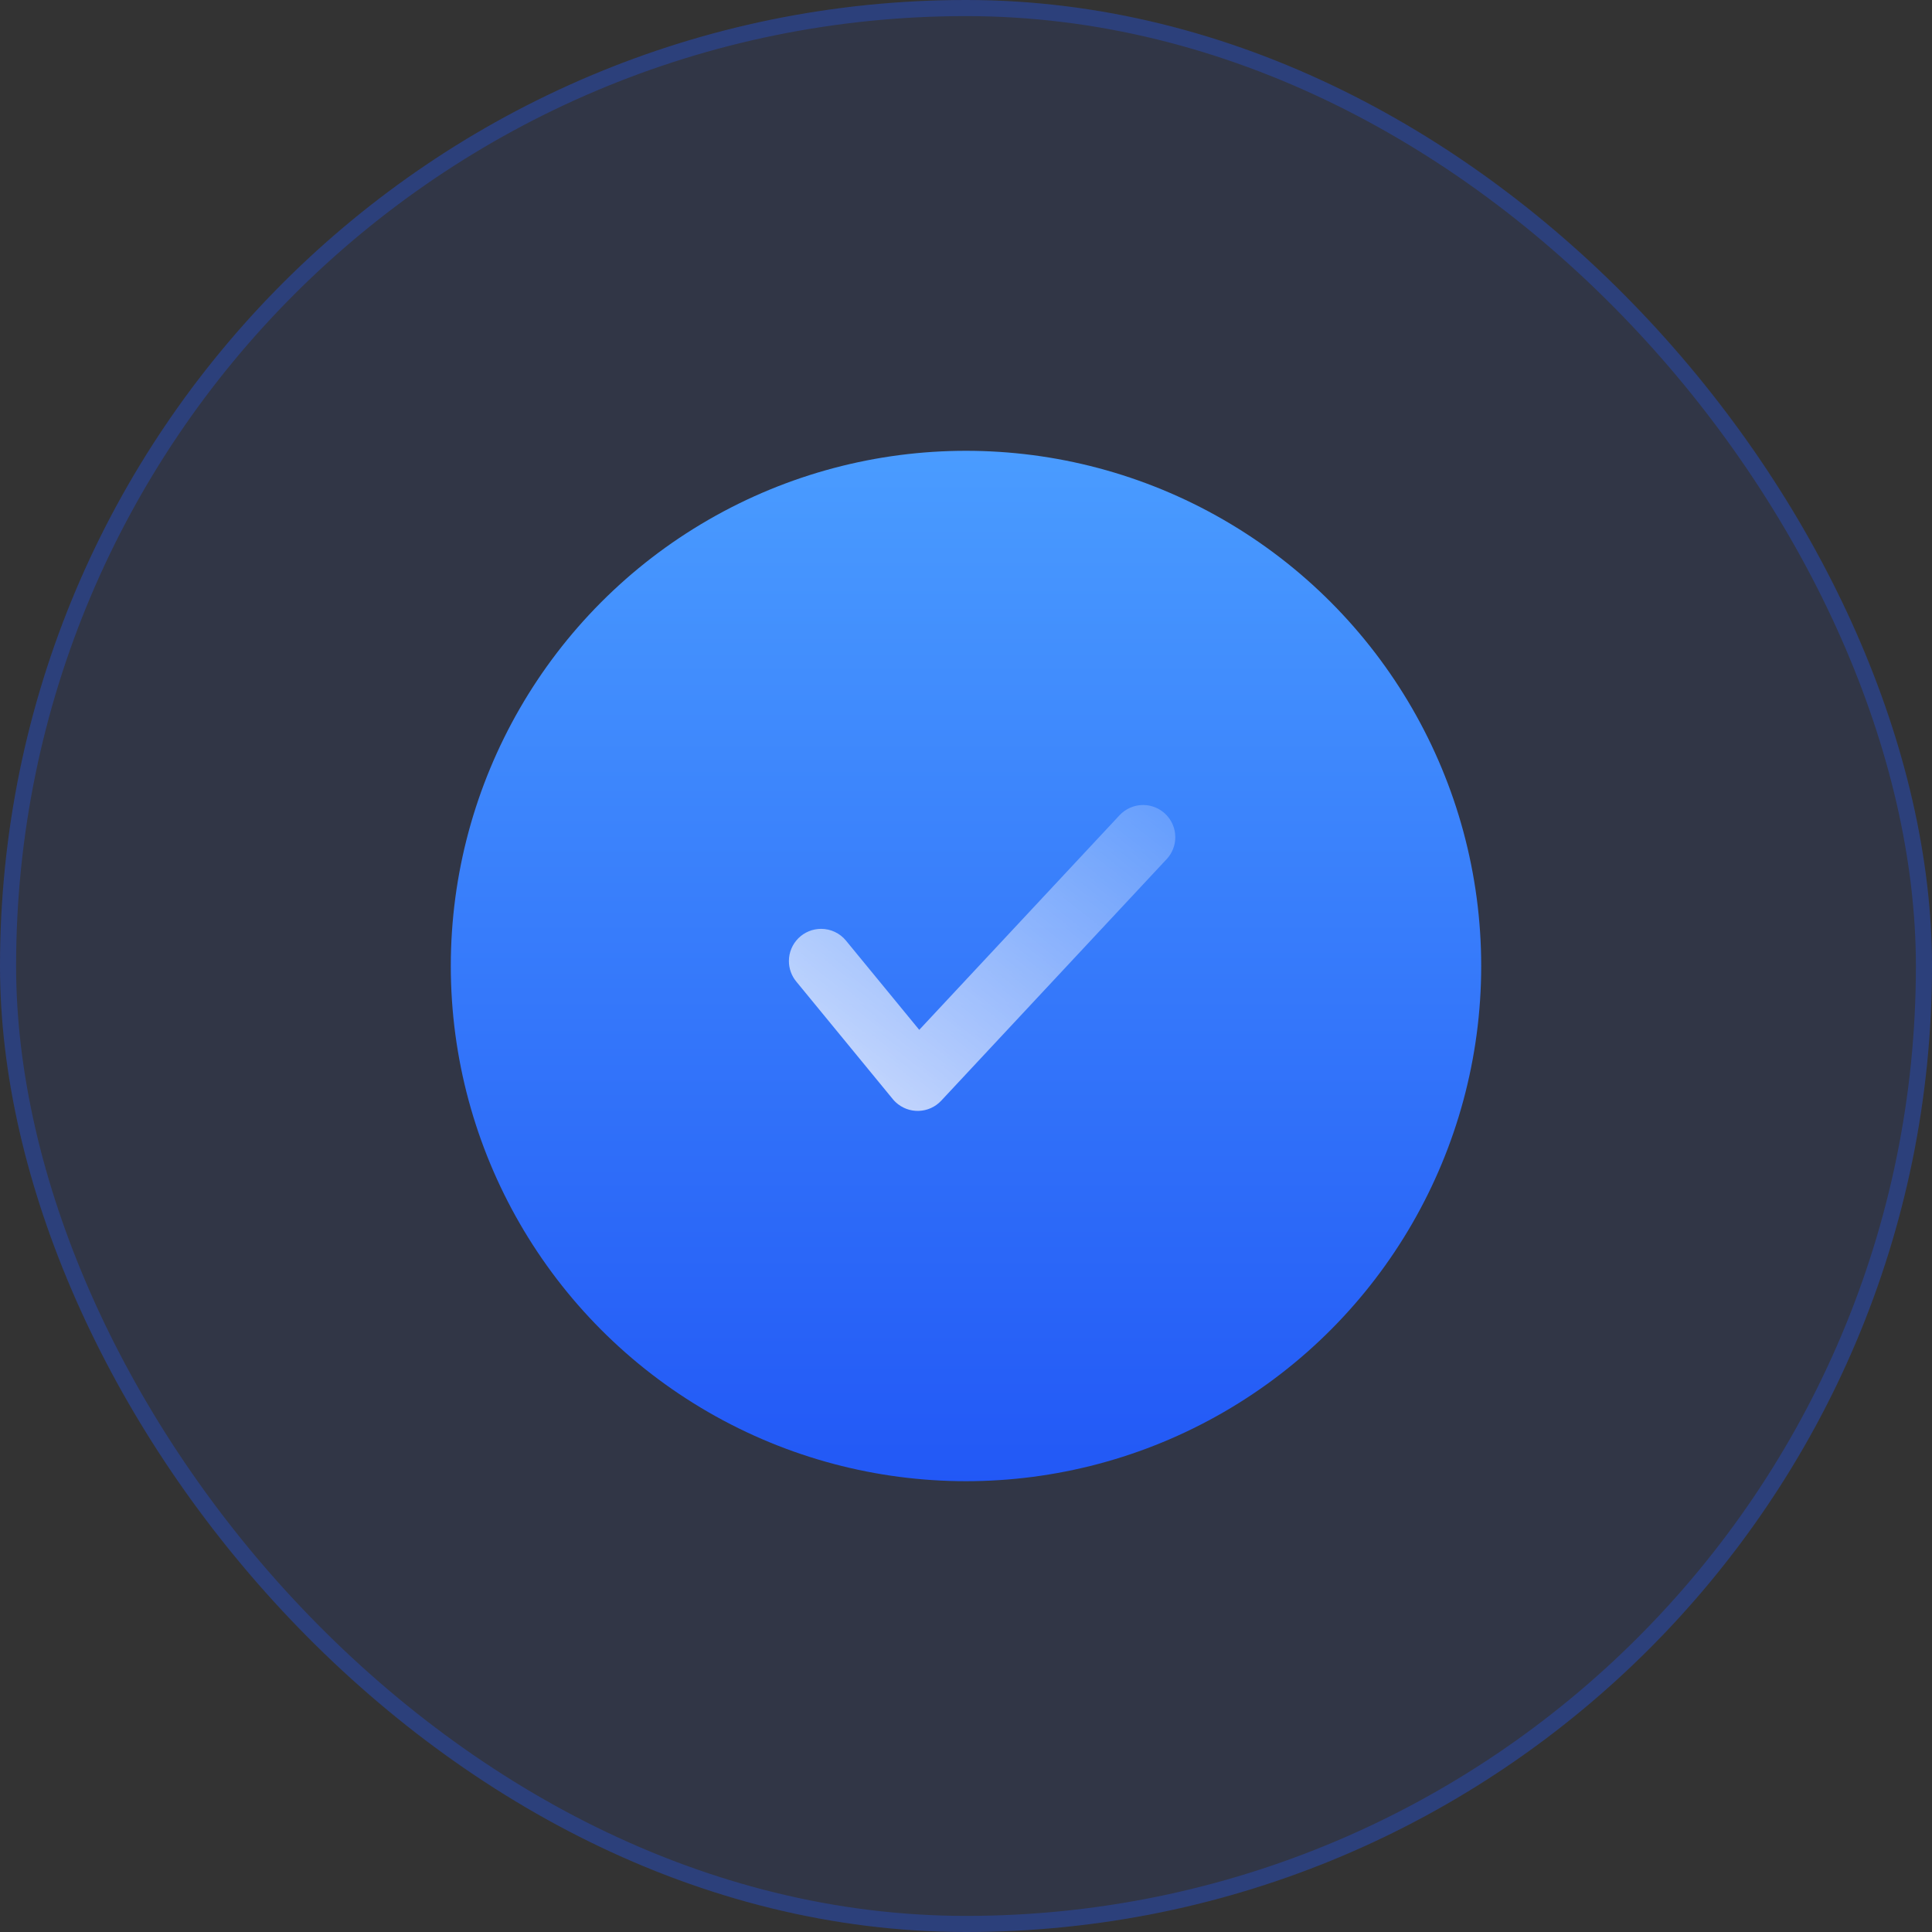
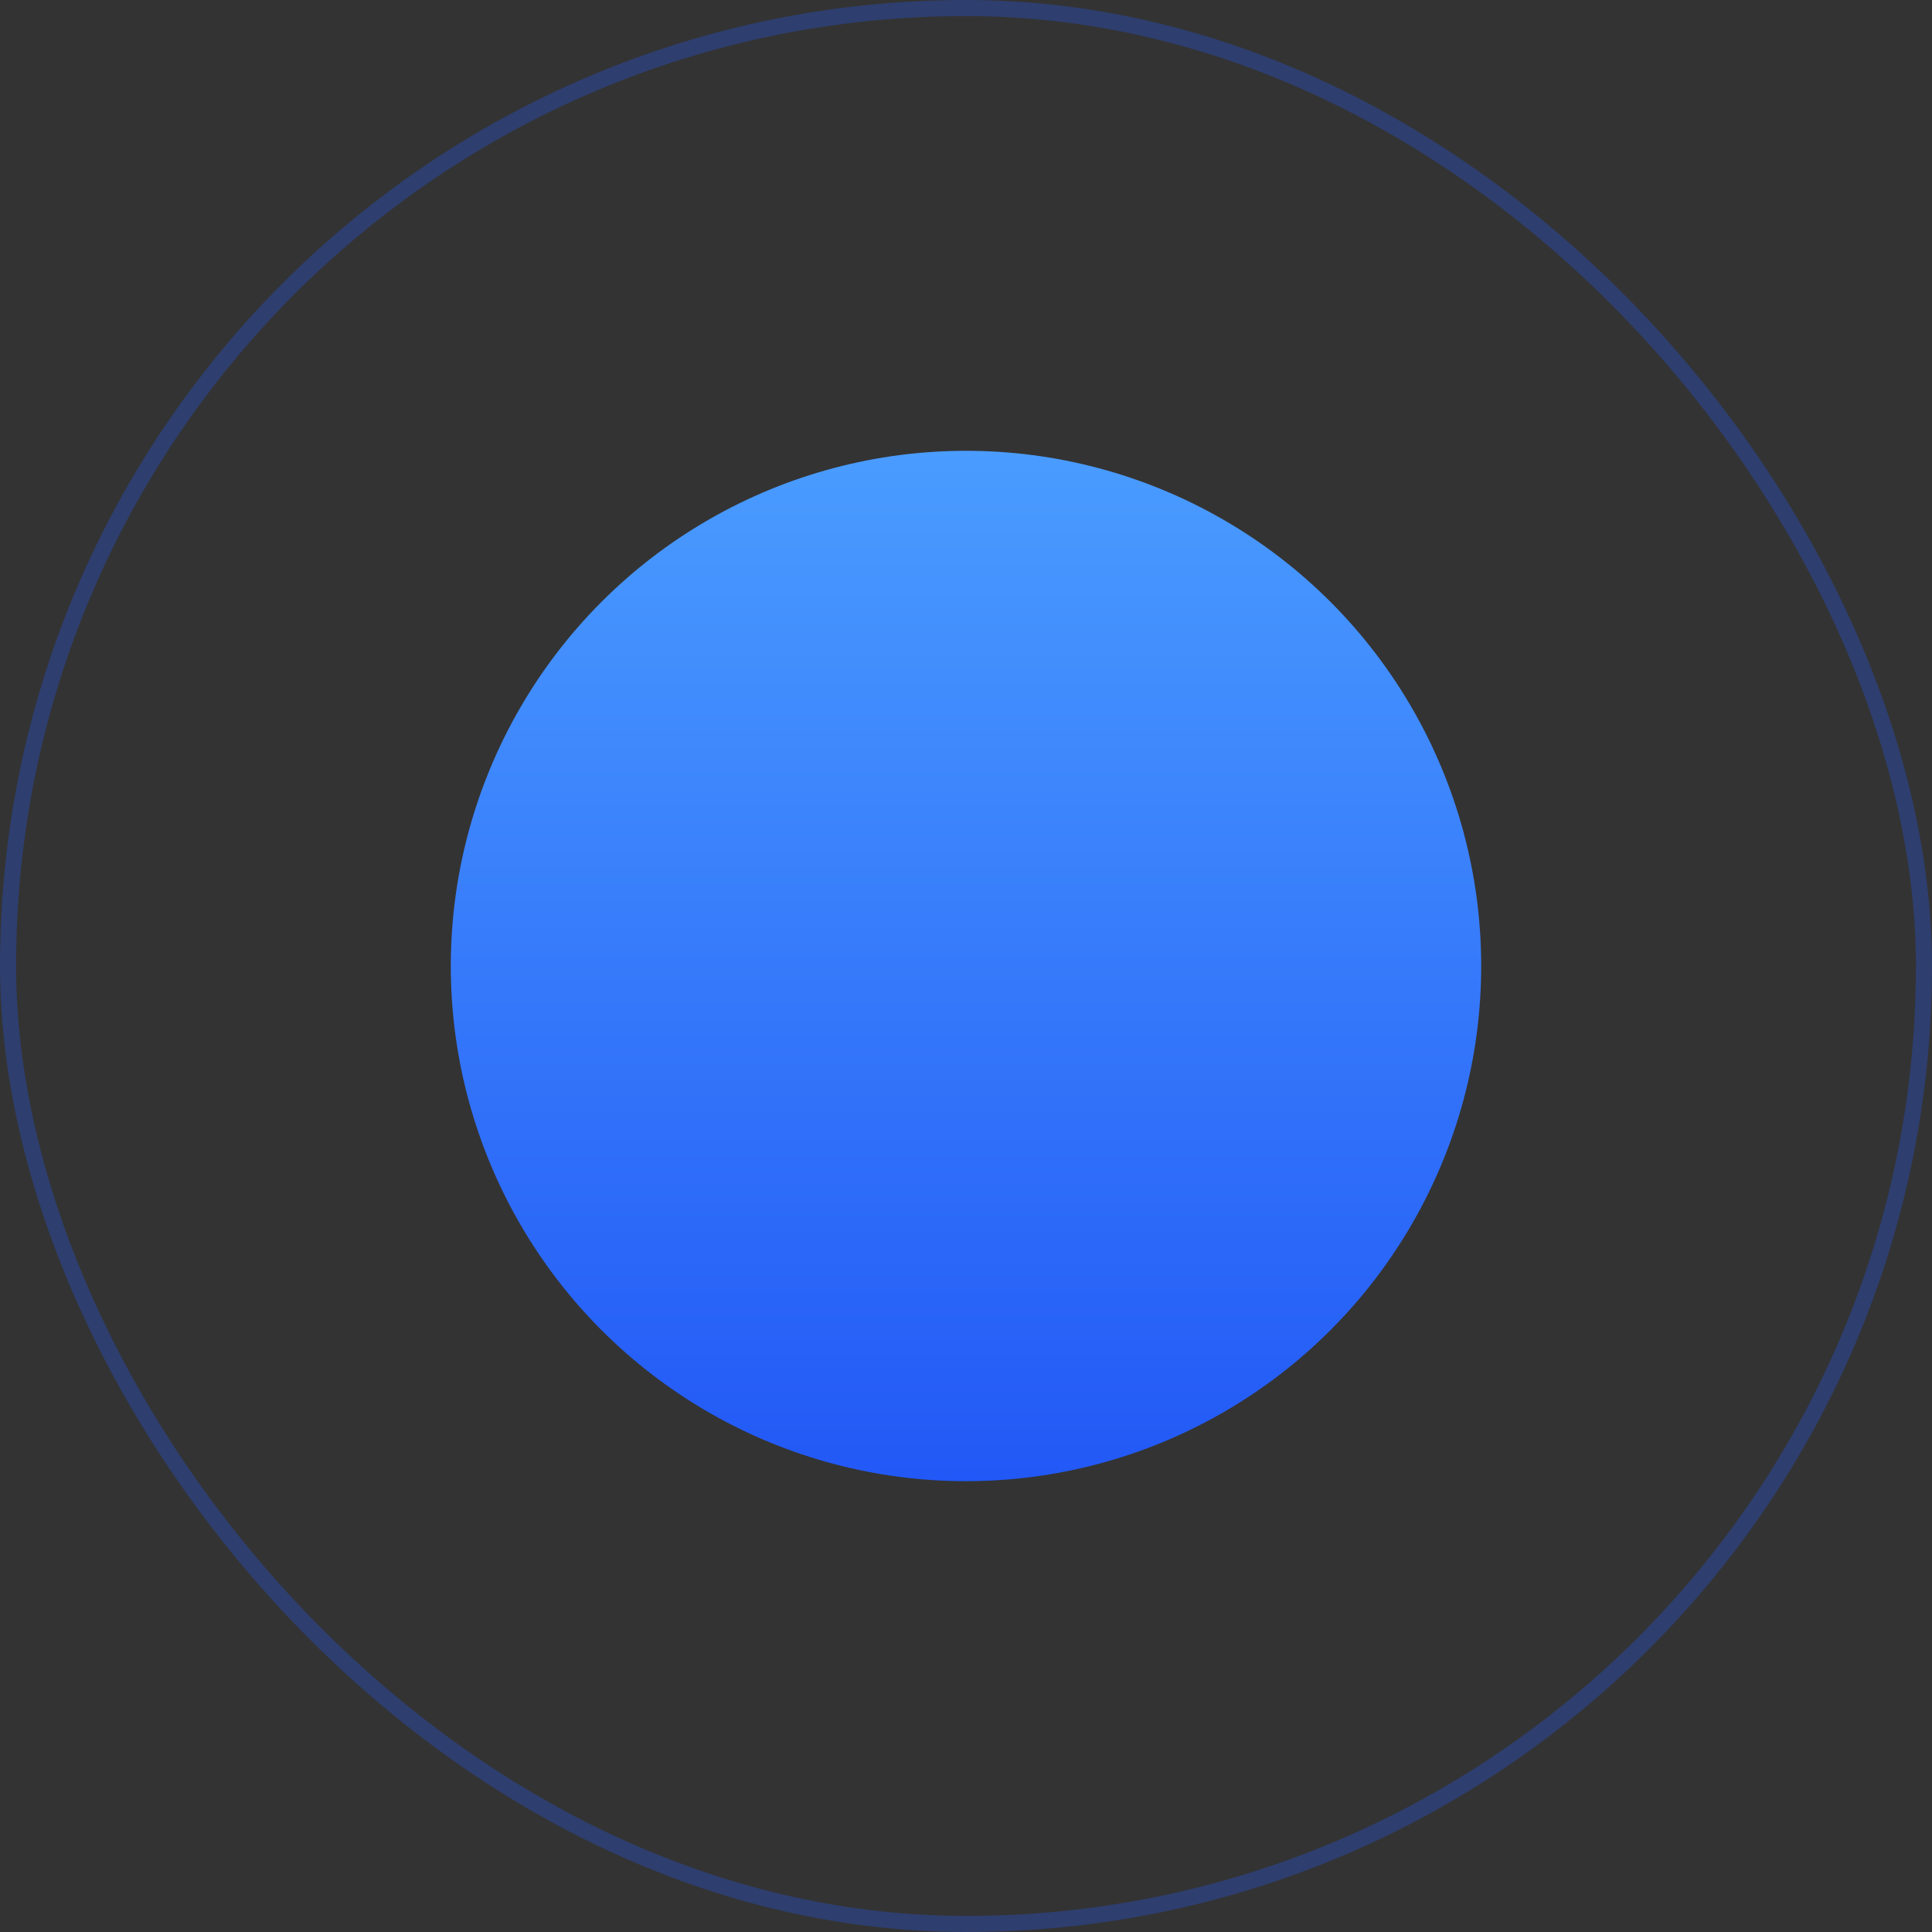
<svg xmlns="http://www.w3.org/2000/svg" fill="none" version="1.1" width="120" height="120" viewBox="0 0 120 120">
  <rect x="0" y="0" width="120" height="120" fill="#333333" stroke="none" />
  <defs>
    <clipPath id="master_svg0_478_13792">
      <rect x="0" y="0" width="120" height="120" rx="0" />
    </clipPath>
    <linearGradient x1="0.5" y1="0" x2="0.5" y2="1" id="master_svg1_478_13307">
      <stop offset="0%" stop-color="#4A9CFF" stop-opacity="1" />
      <stop offset="100%" stop-color="#2258F6" stop-opacity="1" />
    </linearGradient>
    <linearGradient x1="-0.446" y1="1.297" x2="1.285" y2="-0.413" id="master_svg2_478_14410">
      <stop offset="0%" stop-color="#FFFFFF" stop-opacity="1" />
      <stop offset="100%" stop-color="#FFFFFF" stop-opacity="0" />
    </linearGradient>
  </defs>
  <g clip-path="url(#master_svg0_478_13792)">
    <g>
-       <rect x="0" y="0" width="120" height="120" rx="60" fill="#2258F6" fill-opacity="0.1" />
      <rect x="0.5" y="0.5" width="119" height="119" rx="59.5" fill-opacity="0" stroke-opacity="0.3" stroke="#2258F6" fill="none" stroke-width="1" />
    </g>
    <g>
      <ellipse cx="60" cy="60" rx="32" ry="32" fill="url(#master_svg1_478_13307)" fill-opacity="1" />
    </g>
    <g>
-       <path d="M72.462,53.365Q72.591,53.227,72.691,53.068Q72.792,52.909,72.861,52.733Q72.93,52.558,72.965,52.373Q73,52.188,73,52Q73,51.902,72.99,51.804Q72.981,51.706,72.962,51.61Q72.942,51.513,72.914,51.419Q72.885,51.325,72.848,51.235Q72.81,51.144,72.764,51.057Q72.718,50.971,72.663,50.889Q72.608,50.807,72.546,50.731Q72.484,50.655,72.414,50.586Q72.345,50.516,72.269,50.454Q72.193,50.392,72.111,50.337Q72.029,50.282,71.943,50.236Q71.856,50.19,71.765,50.152Q71.675,50.115,71.581,50.086Q71.487,50.058,71.39,50.038Q71.294,50.019,71.196,50.01Q71.098,50,71,50Q70.794,50,70.593,50.042Q70.392,50.084,70.203,50.166Q70.014,50.248,69.846,50.366Q69.678,50.485,69.538,50.635L57.096,63.966L52.546,58.424L52.546,58.423Q52.405,58.252,52.23,58.115Q52.055,57.979,51.855,57.884Q51.654,57.789,51.438,57.741Q51.222,57.692,51,57.692Q50.902,57.692,50.804,57.702Q50.706,57.712,50.61,57.731Q50.513,57.75,50.419,57.778Q50.325,57.807,50.235,57.845Q50.144,57.882,50.057,57.928Q49.971,57.975,49.889,58.029Q49.807,58.084,49.731,58.146Q49.655,58.209,49.586,58.278Q49.516,58.348,49.454,58.424Q49.392,58.499,49.337,58.581Q49.282,58.663,49.236,58.75Q49.19,58.836,49.152,58.927Q49.115,59.018,49.086,59.112Q49.058,59.206,49.038,59.302Q49.019,59.398,49.01,59.496Q49,59.594,49,59.692Q49,60.039,49.117,60.366Q49.234,60.693,49.454,60.961L49.455,60.962L55.454,68.269Q55.538,68.372,55.635,68.462Q55.707,68.529,55.785,68.589Q55.863,68.648,55.947,68.7Q56.03,68.752,56.119,68.795Q56.207,68.839,56.299,68.873Q56.391,68.907,56.486,68.933Q56.581,68.958,56.678,68.974Q56.775,68.99,56.873,68.996Q56.971,69.002,57.069,68.999Q57.167,68.995,57.265,68.982Q57.362,68.969,57.458,68.947Q57.553,68.924,57.646,68.893Q57.739,68.861,57.829,68.82Q57.918,68.78,58.003,68.73Q58.088,68.681,58.168,68.624Q58.248,68.566,58.321,68.501Q58.395,68.436,58.462,68.365L72.46,53.366L72.462,53.365L72.462,53.365Z" fill-rule="evenodd" fill="url(#master_svg2_478_14410)" fill-opacity="1" />
-     </g>
+       </g>
  </g>
</svg>